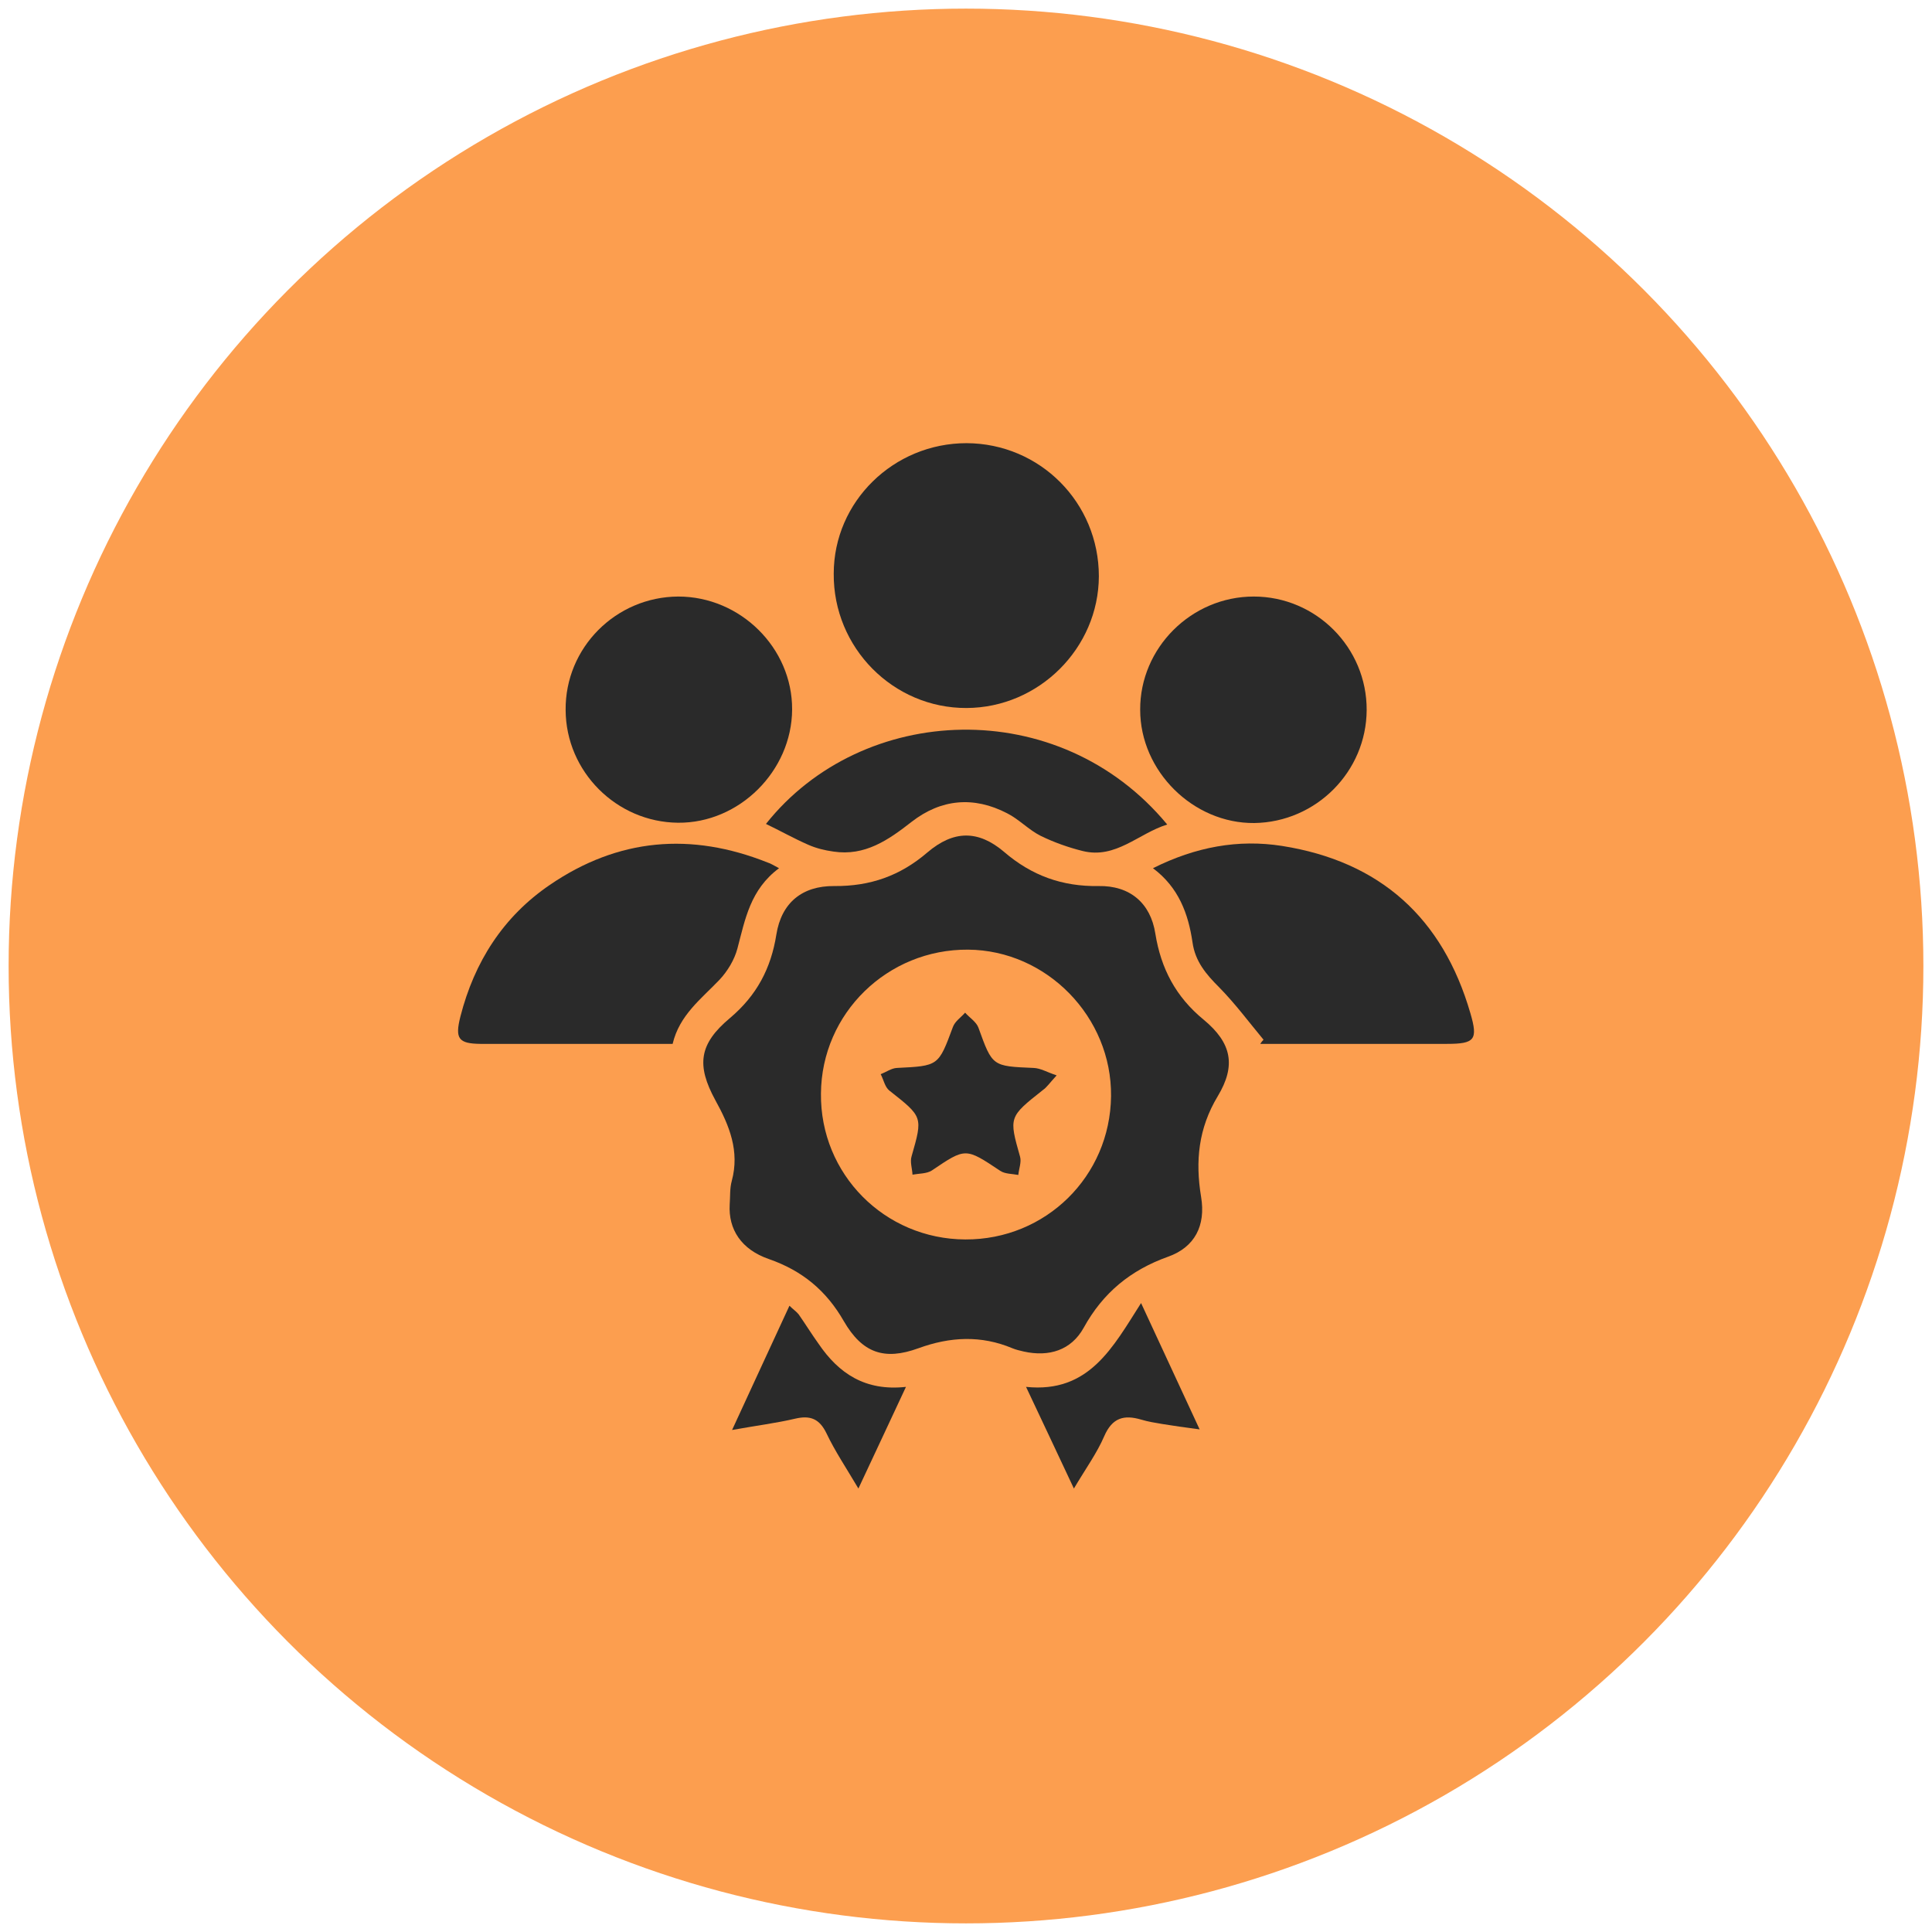
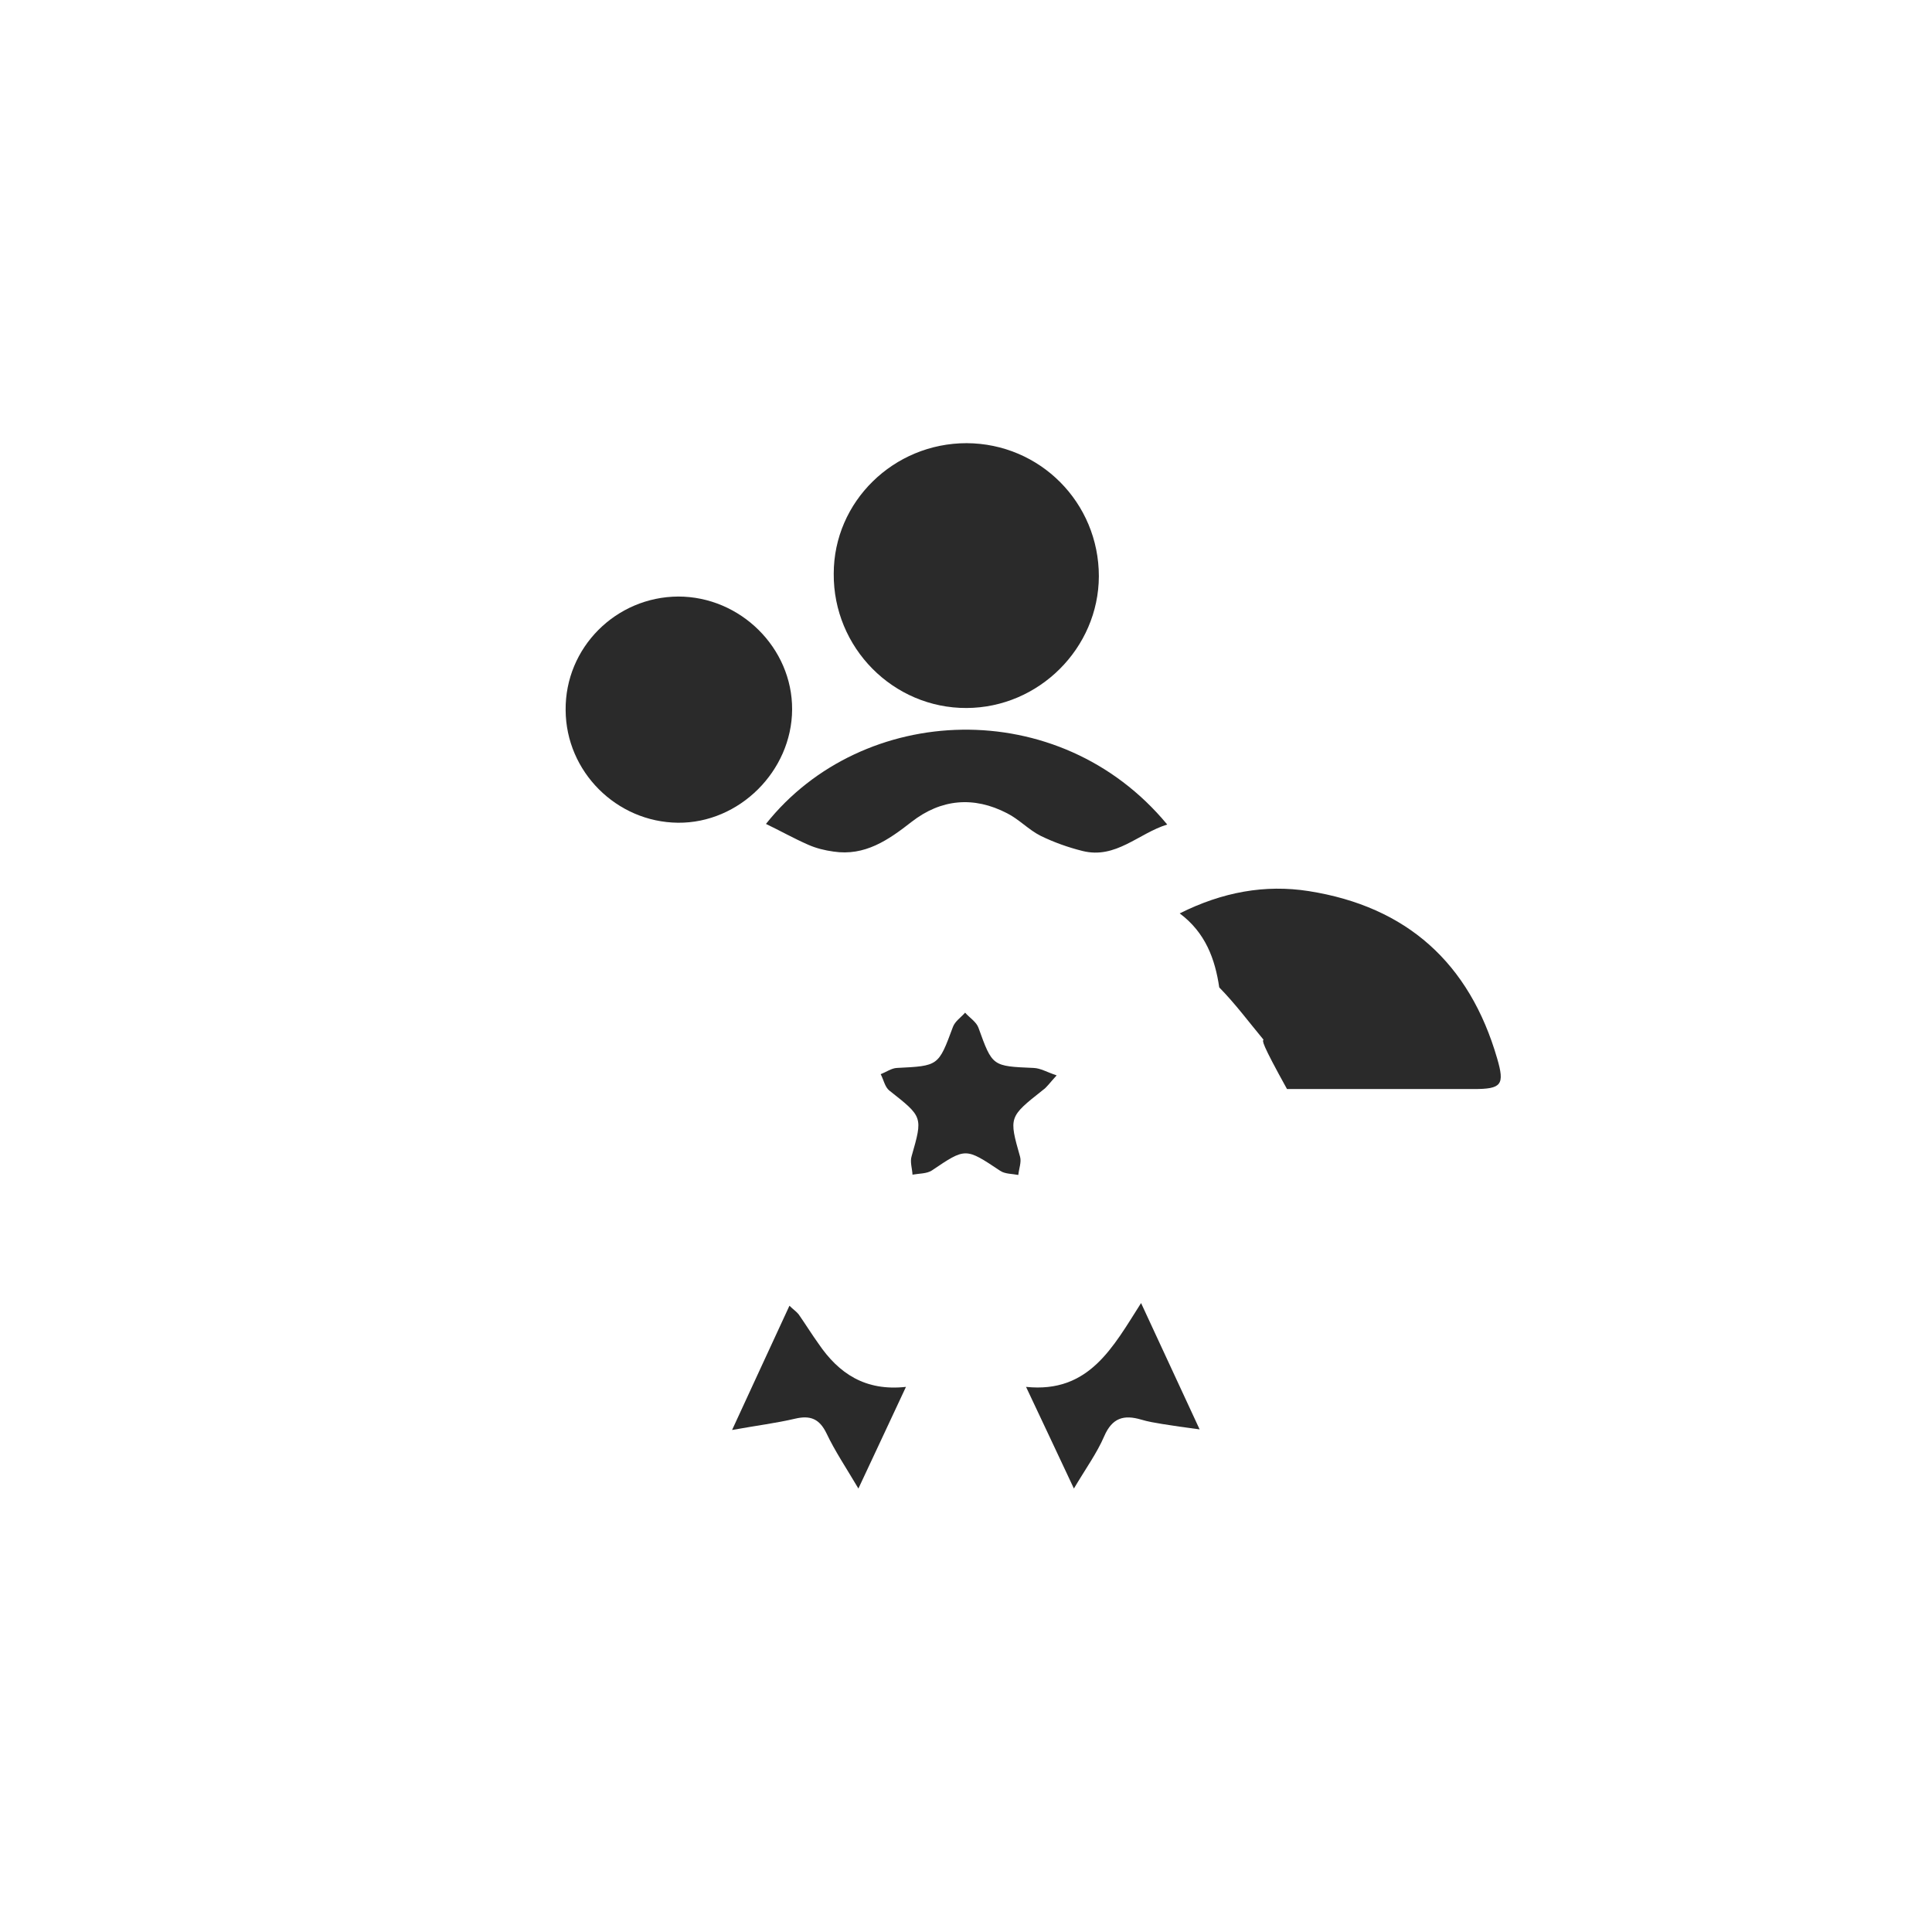
<svg xmlns="http://www.w3.org/2000/svg" version="1.1" id="Layer_1" x="0px" y="0px" viewBox="0 0 65 65" style="enable-background:new 0 0 65 65;" xml:space="preserve">
  <style type="text/css">
	.st0{fill:#FC9E4F;}
	.st1{fill:#2A2A2A;}
</style>
-   <circle class="st0" cx="32.5" cy="32.5" r="32.21" />
  <g>
-     <path class="st1" d="M24.55,40.52c0.02-0.27,0-0.54,0.07-0.79c0.27-1-0.08-1.86-0.55-2.71c-0.65-1.19-0.55-1.9,0.49-2.77   c0.9-0.76,1.38-1.67,1.56-2.81c0.17-1.06,0.86-1.64,1.95-1.63c1.2,0.01,2.21-0.34,3.13-1.13c0.88-0.75,1.71-0.76,2.58-0.02   c0.93,0.8,1.96,1.17,3.18,1.15c1.05-0.02,1.75,0.57,1.91,1.6c0.19,1.18,0.69,2.13,1.63,2.9c0.94,0.78,1.09,1.54,0.47,2.57   c-0.65,1.08-0.76,2.18-0.56,3.39c0.16,0.96-0.21,1.69-1.11,2.01c-1.26,0.45-2.19,1.21-2.84,2.39c-0.42,0.76-1.17,0.99-2.02,0.8   c-0.13-0.03-0.26-0.06-0.38-0.11c-1.05-0.44-2.09-0.39-3.16,0c-1.15,0.42-1.89,0.16-2.51-0.91c-0.59-1.03-1.4-1.7-2.52-2.09   C24.94,42.04,24.5,41.36,24.55,40.52z M32.48,41.7c2.7,0.01,4.87-2.12,4.9-4.82c0.03-2.66-2.16-4.91-4.81-4.93   c-2.71-0.02-4.93,2.14-4.95,4.84C27.59,39.5,29.76,41.69,32.48,41.7z" />
    <path class="st1" d="M32.52,14.91c2.47,0.01,4.45,2,4.45,4.48c-0.01,2.42-2.02,4.42-4.45,4.43c-2.47,0.01-4.49-2.03-4.47-4.52   C28.05,16.88,30.06,14.91,32.52,14.91z" />
-     <path class="st1" d="M26.21,29.21c-0.97,0.72-1.14,1.72-1.4,2.7c-0.1,0.38-0.33,0.76-0.6,1.05c-0.62,0.65-1.35,1.19-1.58,2.16   c-1.66,0-3.3,0-4.93,0c-0.51,0-1.03,0-1.54,0c-0.73-0.01-0.86-0.17-0.67-0.92c0.47-1.84,1.44-3.36,3.01-4.43   c2.3-1.57,4.75-1.78,7.33-0.75C25.93,29.05,26.02,29.11,26.21,29.21z" />
-     <path class="st1" d="M42.51,34.98c-0.49-0.59-0.95-1.21-1.49-1.76c-0.44-0.44-0.81-0.87-0.9-1.52c-0.14-0.95-0.46-1.84-1.33-2.49   c1.44-0.72,2.87-0.98,4.34-0.75c3.3,0.52,5.41,2.42,6.34,5.63c0.26,0.89,0.15,1.03-0.79,1.03c-1.89,0-3.77,0-5.66,0   c-0.21,0-0.41,0-0.62,0C42.43,35.07,42.47,35.02,42.51,34.98z" />
+     <path class="st1" d="M42.51,34.98c-0.49-0.59-0.95-1.21-1.49-1.76c-0.14-0.95-0.46-1.84-1.33-2.49   c1.44-0.72,2.87-0.98,4.34-0.75c3.3,0.52,5.41,2.42,6.34,5.63c0.26,0.89,0.15,1.03-0.79,1.03c-1.89,0-3.77,0-5.66,0   c-0.21,0-0.41,0-0.62,0C42.43,35.07,42.47,35.02,42.51,34.98z" />
    <path class="st1" d="M22.82,20.07c2.09,0,3.84,1.73,3.83,3.8c-0.01,2.07-1.78,3.83-3.84,3.81c-2.07-0.02-3.77-1.72-3.78-3.79   C19.01,21.79,20.72,20.08,22.82,20.07z" />
-     <path class="st1" d="M42.18,20.07c2.1,0,3.81,1.72,3.8,3.82c-0.01,2.07-1.7,3.77-3.78,3.8c-2.05,0.02-3.84-1.74-3.84-3.81   C38.35,21.8,40.08,20.07,42.18,20.07z" />
    <path class="st1" d="M25.77,27.72c3.24-4.08,9.86-4.38,13.5,0.02c-0.97,0.3-1.73,1.17-2.85,0.89c-0.48-0.12-0.96-0.29-1.41-0.51   c-0.4-0.2-0.73-0.56-1.13-0.76c-1.12-0.58-2.22-0.48-3.21,0.29c-0.78,0.61-1.57,1.16-2.63,1c-0.29-0.04-0.58-0.11-0.85-0.23   C26.71,28.21,26.25,27.95,25.77,27.72z" />
    <path class="st1" d="M38.39,43.84c0.67,1.45,1.29,2.78,1.97,4.25c-0.52-0.07-0.89-0.12-1.25-0.18c-0.24-0.04-0.49-0.08-0.72-0.15   c-0.58-0.17-0.97-0.06-1.24,0.56c-0.24,0.56-0.61,1.07-1.02,1.76c-0.57-1.21-1.06-2.26-1.61-3.42   C36.64,46.88,37.44,45.33,38.39,43.84z" />
    <path class="st1" d="M30.48,46.66c-0.54,1.15-1.03,2.21-1.6,3.42c-0.42-0.71-0.79-1.26-1.07-1.85c-0.24-0.5-0.55-0.62-1.06-0.5   c-0.64,0.15-1.29,0.23-2.12,0.38c0.68-1.47,1.28-2.78,1.93-4.18c0.12,0.12,0.23,0.19,0.31,0.29c0.23,0.33,0.44,0.67,0.67,0.99   C28.22,46.21,29.11,46.81,30.48,46.66z" />
    <path class="st1" d="M35.55,36.18c-0.24,0.26-0.33,0.4-0.46,0.49c-1.15,0.91-1.15,0.91-0.77,2.25c0.05,0.18-0.04,0.4-0.06,0.61   c-0.2-0.04-0.45-0.03-0.61-0.14c-1.17-0.78-1.16-0.78-2.3-0.01c-0.17,0.11-0.43,0.1-0.65,0.14c-0.01-0.21-0.09-0.43-0.03-0.62   c0.38-1.33,0.38-1.32-0.75-2.21c-0.15-0.12-0.19-0.36-0.29-0.55c0.18-0.07,0.36-0.2,0.54-0.21c1.41-0.07,1.4-0.06,1.89-1.38   c0.07-0.19,0.27-0.32,0.41-0.48c0.15,0.17,0.38,0.31,0.45,0.51c0.47,1.3,0.46,1.29,1.86,1.35C35.01,35.94,35.22,36.07,35.55,36.18z   " />
  </g>
</svg>